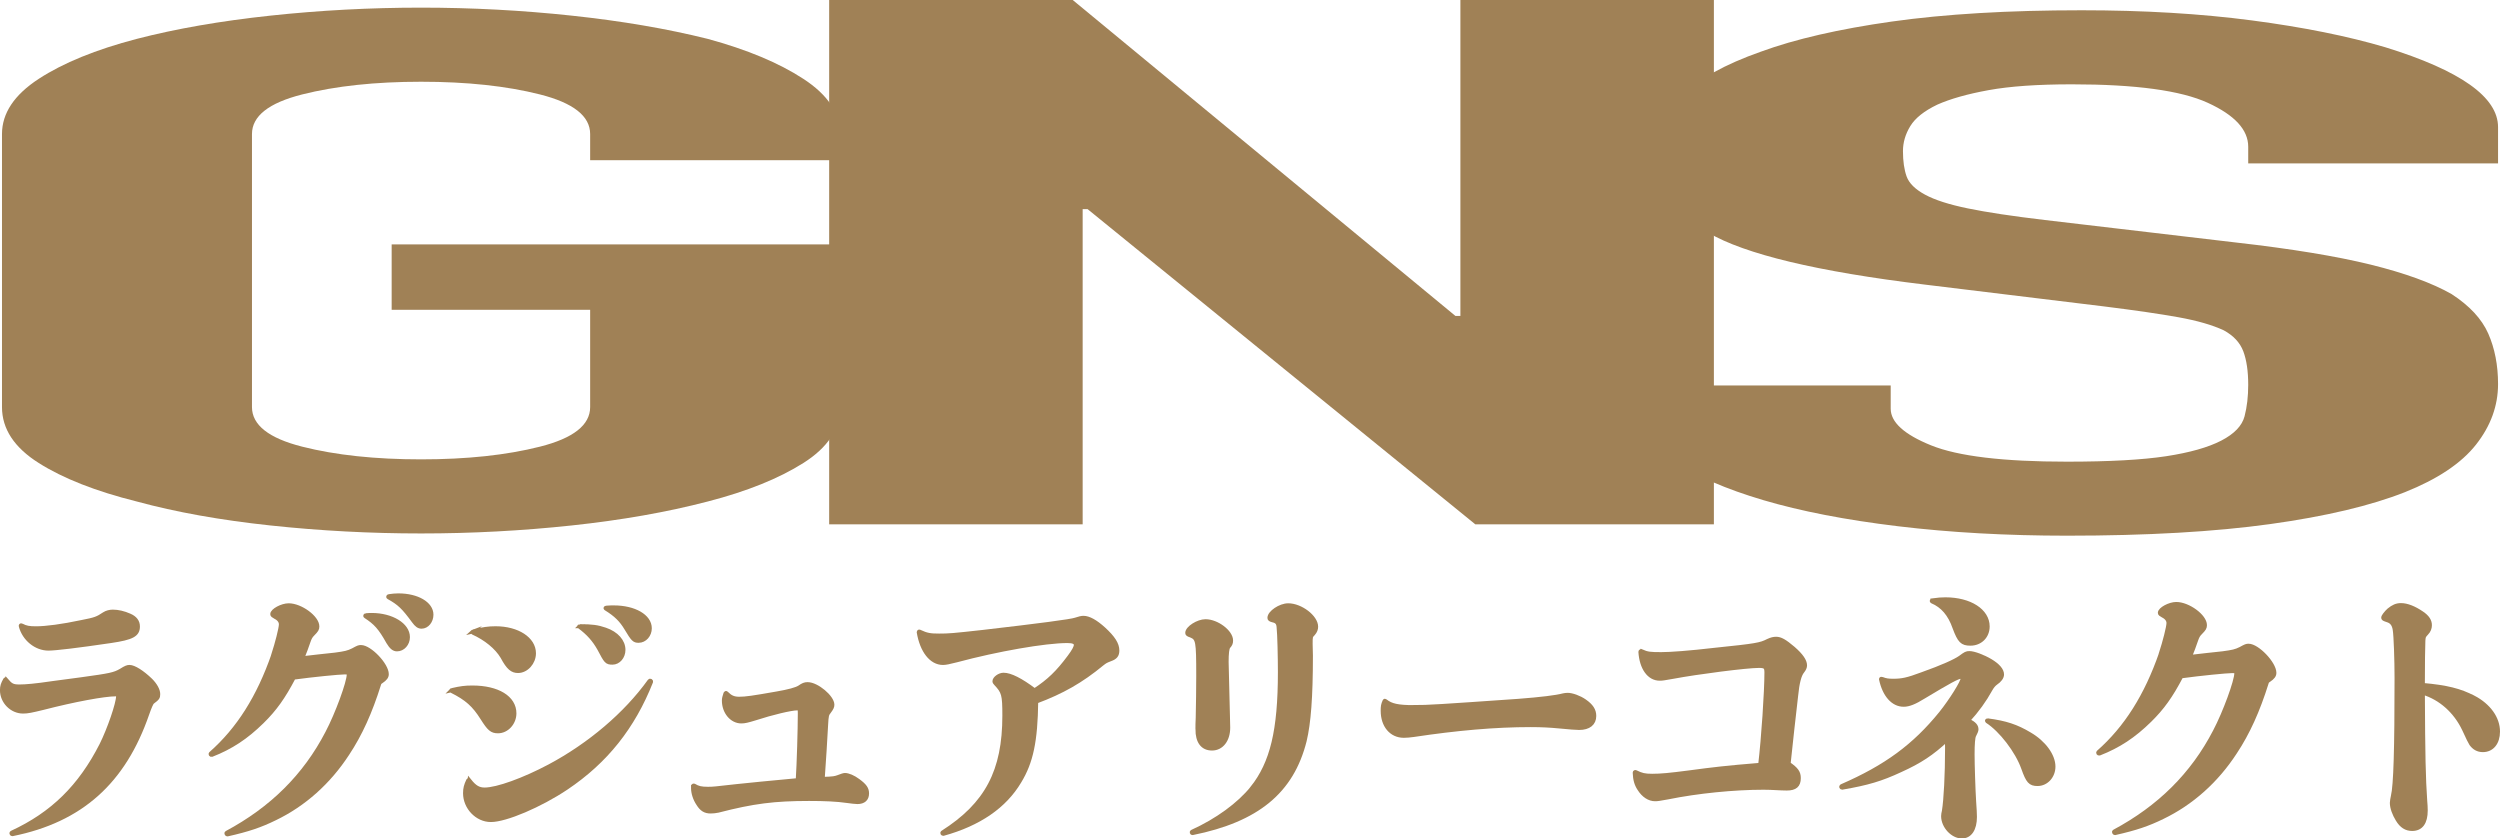
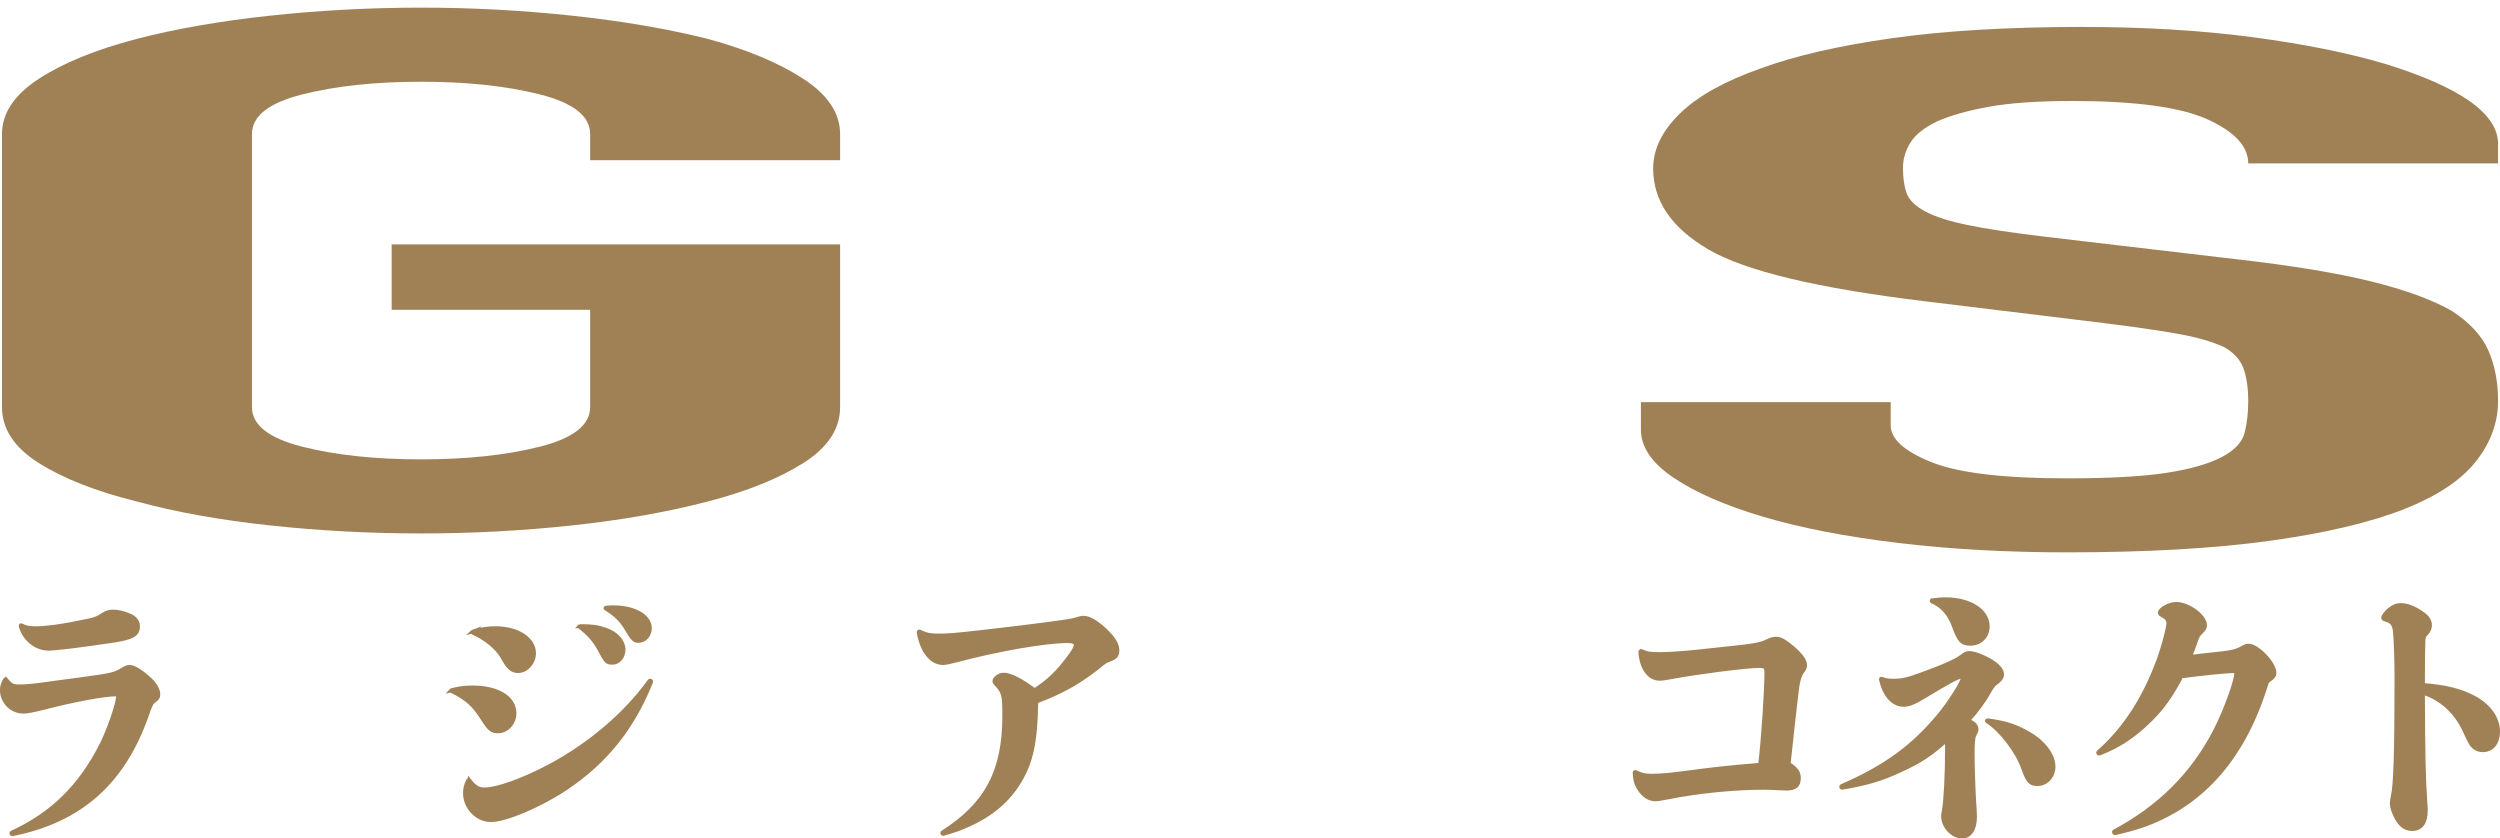
<svg xmlns="http://www.w3.org/2000/svg" id="_レイヤー_2" viewBox="0 0 628.22 210.7">
  <defs>
    <style>.cls-1{stroke:#a08156;stroke-miterlimit:10;}.cls-1,.cls-2{fill:#a08156;}</style>
  </defs>
  <g id="_レイヤー_1-2">
    <path class="cls-2" d="M.5,33.68c0-5.23,3.08-9.85,9.24-13.87,6.16-4.01,14.37-7.36,24.63-10.04,9.85-2.55,21.03-4.5,33.56-5.84,12.52-1.34,25.14-2.01,37.87-2.01s25.34.67,37.87,2.01c12.52,1.34,23.91,3.28,34.18,5.84,9.85,2.68,17.86,6.02,24.02,10.04,6.16,4.01,9.24,8.64,9.24,13.87v6.57h-62.81v-6.57c0-4.5-4.21-7.82-12.62-9.95-8.42-2.13-18.38-3.19-29.87-3.19s-21.46,1.07-29.87,3.19c-8.42,2.13-12.62,5.45-12.62,9.95v68.61c0,4.5,4.21,7.82,12.62,9.95,8.41,2.13,18.37,3.19,29.87,3.19s21.45-1.06,29.87-3.19c8.41-2.13,12.62-5.44,12.62-9.95v-24.45h-49.88v-16.42h112.69v40.88c0,5.47-3.08,10.16-9.24,14.05-6.16,3.9-14.16,7.12-24.02,9.67-10.27,2.68-21.66,4.68-34.18,6.02-12.53,1.34-25.15,2.01-37.87,2.01s-25.35-.67-37.87-2.01c-12.53-1.34-23.71-3.34-33.56-6.02-10.27-2.56-18.47-5.78-24.63-9.67-6.16-3.89-9.24-8.58-9.24-14.05V33.68Z" />
-     <path class="cls-2" d="M627.72,41.06h-62.77v-4.19c0-4.25-3.38-7.93-10.15-11.03s-18.15-4.65-34.15-4.65c-8.62,0-15.6.49-20.92,1.46-5.34.97-9.64,2.19-12.92,3.65-3.29,1.58-5.54,3.37-6.77,5.38-1.23,2.01-1.85,4.1-1.85,6.29,0,2.55.31,4.68.92,6.38.62,1.7,2.15,3.22,4.62,4.56,2.46,1.34,6.05,2.49,10.77,3.46,4.71.97,11.17,1.95,19.38,2.92l48,5.65c13.94,1.58,25.23,3.44,33.85,5.56,8.61,2.13,15.38,4.59,20.31,7.39,4.51,2.92,7.59,6.23,9.23,9.94,1.63,3.71,2.46,7.93,2.46,12.67,0,5.47-1.85,10.55-5.54,15.23-3.69,4.68-9.64,8.66-17.85,11.94-8.61,3.4-19.9,6.08-33.84,8.02-13.95,1.94-30.98,2.92-51.08,2.92-15.18,0-29.34-.79-42.46-2.37-13.13-1.58-24.41-3.77-33.85-6.56-9.44-2.79-16.92-6.05-22.46-9.76-5.54-3.71-8.31-7.75-8.31-12.13v-6.93h62.77v5.84c0,3.4,3.38,6.47,10.15,9.21,6.77,2.74,18.15,4.1,34.15,4.1,10.66,0,18.97-.46,24.92-1.37,5.94-.91,10.56-2.22,13.85-3.92,3.28-1.7,5.23-3.74,5.85-6.11s.92-5.01.92-7.93c0-3.4-.41-6.2-1.23-8.39-.83-2.19-2.46-3.95-4.92-5.29-2.88-1.34-6.67-2.43-11.38-3.28-4.72-.85-10.98-1.76-18.77-2.73l-44.92-5.47c-27.08-3.28-45.23-7.63-54.46-13.04-9.23-5.41-13.85-12.19-13.85-20.33,0-4.86,2.25-9.48,6.77-13.86,4.51-4.38,11.28-8.14,20.31-11.31,8.62-3.16,19.59-5.68,32.92-7.57,13.33-1.88,29.23-2.83,47.69-2.83,15.59,0,29.84.85,42.77,2.55,12.92,1.7,24.1,3.95,33.54,6.75,18.86,5.83,28.31,12.52,28.31,20.06v9.12Z" />
-     <path class="cls-2" d="M208.36,131.76V0h61.2l96.17,79.39h1.25V0h63.7v131.76h-59.95l-97.42-79.2h-1.25v79.2h-63.7Z" />
+     <path class="cls-2" d="M627.72,41.06h-62.77c0-4.25-3.38-7.93-10.15-11.03s-18.15-4.65-34.15-4.65c-8.62,0-15.6.49-20.92,1.46-5.34.97-9.64,2.19-12.92,3.65-3.29,1.58-5.54,3.37-6.77,5.38-1.23,2.01-1.85,4.1-1.85,6.29,0,2.55.31,4.68.92,6.38.62,1.7,2.15,3.22,4.62,4.56,2.46,1.34,6.05,2.49,10.77,3.46,4.71.97,11.17,1.95,19.38,2.92l48,5.65c13.94,1.58,25.23,3.44,33.85,5.56,8.61,2.13,15.38,4.59,20.31,7.39,4.51,2.92,7.59,6.23,9.23,9.94,1.63,3.71,2.46,7.93,2.46,12.67,0,5.47-1.85,10.55-5.54,15.23-3.69,4.68-9.64,8.66-17.85,11.94-8.61,3.4-19.9,6.08-33.84,8.02-13.95,1.94-30.98,2.92-51.08,2.92-15.18,0-29.34-.79-42.46-2.37-13.13-1.58-24.41-3.77-33.85-6.56-9.44-2.79-16.92-6.05-22.46-9.76-5.54-3.71-8.31-7.75-8.31-12.13v-6.93h62.77v5.84c0,3.4,3.38,6.47,10.15,9.21,6.77,2.74,18.15,4.1,34.15,4.1,10.66,0,18.97-.46,24.92-1.37,5.94-.91,10.56-2.22,13.85-3.92,3.28-1.7,5.23-3.74,5.85-6.11s.92-5.01.92-7.93c0-3.4-.41-6.2-1.23-8.39-.83-2.19-2.46-3.95-4.92-5.29-2.88-1.34-6.67-2.43-11.38-3.28-4.72-.85-10.98-1.76-18.77-2.73l-44.92-5.47c-27.08-3.28-45.23-7.63-54.46-13.04-9.23-5.41-13.85-12.19-13.85-20.33,0-4.86,2.25-9.48,6.77-13.86,4.51-4.38,11.28-8.14,20.31-11.31,8.62-3.16,19.59-5.68,32.92-7.57,13.33-1.88,29.23-2.83,47.69-2.83,15.59,0,29.84.85,42.77,2.55,12.92,1.7,24.1,3.95,33.54,6.75,18.86,5.83,28.31,12.52,28.31,20.06v9.12Z" />
    <path class="cls-1" d="M1.55,170.86c1.18,1.38,1.64,1.64,3.34,1.64,1.57,0,3.93-.2,8.33-.85,3.34-.46,5.84-.79,7.34-.98,7.08-.98,8.13-1.18,9.83-2.16,1.25-.79,1.64-.92,2.16-.92,1.11,0,3.21,1.31,5.31,3.34,1.18,1.18,1.9,2.49,1.9,3.48,0,.85-.13,1.05-1.44,2.03q-.39.33-1.31,2.95c-5.9,17.11-16.65,26.75-33.9,30.23-.26,0-.33-.33-.13-.39,10.23-4.72,17.18-11.61,22.49-22.03,1.97-3.93,4.2-10.43,4.2-12.26,0-.33-.13-.46-.59-.46-2.88,0-10.36,1.38-18.23,3.41-2.95.72-3.93.92-5.05.92-2.88,0-5.31-2.49-5.31-5.38,0-.98.2-1.57.79-2.62.07-.13.13-.13.26.07ZM5.42,157.16c1.11.59,1.9.72,3.67.72,2.43,0,6.49-.52,11.41-1.57,3.41-.66,3.93-.85,5.7-2.03.59-.39,1.44-.59,2.16-.59,1.25,0,2.75.33,4.2.98,1.38.59,2.1,1.51,2.1,2.75,0,2.1-1.44,2.88-6.82,3.67-8.46,1.25-13.97,1.9-15.67,1.9-3.15,0-6.1-2.43-6.95-5.64-.07-.2.07-.26.2-.2Z" />
-     <path class="cls-1" d="M68.68,164.5c.92-2.82,1.9-6.62,1.9-7.61,0-.72-.46-1.38-1.38-1.84-.59-.33-.79-.46-.79-.72,0-.92,2.43-2.23,4.13-2.23,3.02,0,7.21,3.08,7.21,5.31,0,.66-.2.98-1.11,1.9-.59.59-.79.98-1.11,1.9-.33,1.05-1.11,3.08-1.57,4.2,3.08-.33,5.51-.66,8.26-.92,2.49-.33,3.28-.52,4.46-1.11,1.31-.72,1.51-.79,2.03-.79,2.23,0,6.49,4.46,6.49,6.82,0,.66-.39,1.18-1.38,1.84-.39.26-.46.33-.59.79-2.16,6.88-4.66,12.46-7.93,17.38-4.66,7.15-10.88,12.72-18.23,16.26-3.61,1.77-6.69,2.82-11.93,4-.2,0-.33-.33-.2-.39,11.28-6.03,19.67-14.29,25.31-25.18,2.49-4.72,5.38-12.65,5.38-14.62,0-.39-.2-.52-.98-.52-1.44,0-8.06.66-12.85,1.31-2.62,4.98-4.72,7.93-7.93,11.08-4,3.93-7.8,6.43-12.65,8.33-.26.07-.39-.2-.26-.33,6.95-6.1,12.06-14.23,15.74-24.85ZM91.96,154.6c.66-.07,1.18-.07,1.44-.07,5.05,0,9.11,2.49,9.11,5.57,0,1.71-1.25,3.08-2.75,3.08-.79,0-1.44-.52-2.23-1.84-1.97-3.54-3.15-4.85-5.7-6.49-.13-.07,0-.26.13-.26ZM97.73,149.81c.98-.13,1.51-.2,2.36-.2,4.79,0,8.33,2.1,8.33,4.85,0,1.64-1.11,3.02-2.49,3.02-.72,0-1.25-.39-1.97-1.38-2.56-3.48-3.61-4.52-6.36-6.03-.13-.07,0-.26.13-.26Z" />
    <path class="cls-1" d="M113.53,173.42c2.23-.52,3.34-.66,5.18-.66,6.36,0,10.56,2.56,10.56,6.49,0,2.43-1.9,4.52-4.13,4.52-1.57,0-2.23-.59-3.93-3.28-2.1-3.34-3.93-4.98-7.74-6.88-.13-.07-.07-.2.07-.2ZM117.98,196.17c1.31,1.64,2.29,2.23,3.8,2.23,3.15,0,9.83-2.43,16.26-5.84,10.1-5.38,19.21-13.11,25.18-21.44.13-.2.46,0,.39.2-4.52,11.41-11.34,20-21.31,26.69-6.56,4.39-15.21,8.06-18.95,8.06-3.48,0-6.49-3.15-6.49-6.75,0-1.18.2-1.97.79-3.21.07-.13.2-.13.33.07ZM118.9,158.66c2.56-.59,3.8-.79,5.64-.79,5.51,0,9.64,2.69,9.64,6.29,0,2.36-1.9,4.46-4,4.46-1.44,0-2.43-.72-3.93-3.54-1.44-2.43-4.2-4.66-7.41-6.1-.13-.07-.13-.26.07-.33ZM145.72,157.35c3.08,0,4.46.2,6.36.85,2.88.98,4.59,2.95,4.59,5.11,0,1.77-1.25,3.21-2.75,3.21s-1.64-.26-3.34-3.48c-1.25-2.23-2.75-3.93-4.98-5.57-.13-.07,0-.13.13-.13ZM152.34,152.7c.92-.07,1.38-.07,1.9-.07,5.18,0,9.05,2.23,9.05,5.25,0,1.7-1.25,3.15-2.82,3.15-1.11,0-1.44-.33-3.08-3.08-1.25-2.1-2.62-3.48-5.18-5.05-.13-.07,0-.2.13-.2Z" />
-     <path class="cls-1" d="M174.17,197.55c0-.13.13-.2.26-.13.98.59,1.71.79,3.48.79,1.38,0,1.77-.07,7.08-.66,3.15-.33,8.26-.85,15.47-1.51.26-4,.52-12.79.52-16.85,0-1.05-.07-1.18-.66-1.18-1.51,0-6.23,1.11-10.69,2.56-1.71.52-2.49.72-3.34.72-2.43,0-4.39-2.36-4.39-5.25,0-.52.13-.98.39-1.77.07-.13.13-.2.26-.07.98.98,1.77,1.38,3.21,1.38,1.64,0,3.41-.26,9.38-1.31q4.59-.79,5.77-1.57c.85-.59,1.31-.79,2.03-.79,2.36,0,6.23,3.28,6.23,5.18,0,.52-.2.92-.79,1.71-.59.72-.66.98-.79,3.41-.2,4.13-.52,8.59-.85,13.51,2.75-.07,3.15-.2,3.87-.46q1.31-.52,1.7-.52c.85,0,2.1.52,3.34,1.44,1.7,1.25,2.23,2.03,2.23,3.21,0,1.38-.85,2.16-2.43,2.16-.52,0-1.51-.13-2.49-.26-2.69-.39-5.77-.52-9.64-.52-8.72,0-14.03.66-22.88,2.95-.59.13-1.31.2-1.9.2-1.31,0-2.23-.52-3.08-1.9-.85-1.25-1.31-2.75-1.31-4v-.46Z" />
    <path class="cls-1" d="M231.08,158.73c1.84.85,2.69.98,4.92.98,2.43,0,3.41-.07,11.02-.92q21.51-2.49,23.21-3.08c1.05-.33,1.51-.46,2.03-.46,1.31,0,3.02.92,5.11,2.82,2.36,2.16,3.41,3.8,3.41,5.38,0,1.18-.46,1.77-1.77,2.23-1.18.46-1.25.52-2.03,1.11-5.31,4.39-10.1,7.08-16.59,9.51-.13,9.97-1.25,15.21-4.2,20.06-3.74,6.29-10.16,10.69-19.15,13.18-.2,0-.33-.2-.2-.33,11.15-7.08,15.54-15.47,15.54-29.37,0-5.31-.2-5.97-2.16-8.06-.2-.2-.33-.39-.33-.59,0-.72,1.25-1.64,2.29-1.64,1.7,0,4.33,1.31,7.8,3.93,3.61-2.36,5.84-4.52,8.72-8.39,1.18-1.57,1.64-2.49,1.64-3.02,0-.66-.66-.98-2.1-.98-5.57,0-17.64,2.1-27.87,4.85-1.84.46-2.69.66-3.41.66-2.95,0-5.31-3.02-6.1-7.74,0-.13.07-.2.2-.13Z" />
-     <path class="cls-1" d="M300.9,183.25c0-.52,0-1.84.07-2.89.07-3.93.13-6.69.13-10.62,0-8.72-.13-9.31-1.84-10.03-.79-.26-.92-.39-.92-.66,0-1.25,2.69-2.95,4.59-2.95,2.89,0,6.43,2.69,6.43,4.85,0,.72-.2,1.05-.66,1.57q-.46.59-.46,3.8c.13,4.52.2,8.33.33,13.51.07,2.43.07,2.69.07,3.02,0,3.08-1.64,5.25-4.07,5.25s-3.67-1.77-3.67-4.85ZM314.67,198c4.98-6.29,6.95-14.42,6.95-29.11,0-3.61-.13-9.57-.33-11.34-.07-.98-.46-1.44-1.38-1.64-.79-.2-.92-.33-.92-.66,0-1.31,2.69-3.15,4.72-3.15,3.15,0,7.02,2.95,7.02,5.38,0,.59-.2,1.18-.72,1.77-.66.66-.66.72-.66,2.56,0,.72.07,1.97.07,2.95,0,10.49-.52,16.98-1.57,21.38-3.21,12.79-11.93,19.93-28.19,23.21-.2,0-.26-.26-.13-.33,6.36-2.88,11.8-6.88,15.15-11.02Z" />
-     <path class="cls-1" d="M355.31,177.68c3.54,0,6.56-.2,26.23-1.57q8.59-.66,11.28-1.38c.33-.07.72-.13,1.11-.13,1.11,0,2.95.66,4.26,1.57,1.7,1.18,2.43,2.29,2.43,3.74,0,1.9-1.38,3.02-3.8,3.02q-1.11,0-5.11-.39c-2.1-.2-4.26-.33-7.08-.33-8.92,0-18.56.85-29.44,2.49-.92.13-1.77.2-2.43.2-3.15,0-5.31-2.56-5.31-6.29,0-1.11.07-1.57.46-2.43.07-.13.13-.13.26,0,1.38,1.11,3.08,1.51,7.15,1.51Z" />
    <path class="cls-1" d="M412.48,163.65c1.51.66,2.23.72,4.98.72,2.29,0,6.95-.33,13.64-1.11,10.16-1.05,11.28-1.25,13.18-2.23.85-.39,1.44-.52,2.03-.52,1.11,0,2.16.59,4.33,2.43,2.03,1.77,2.95,3.15,2.95,4.26,0,.46-.2.92-.66,1.51q-1.11,1.31-1.57,6.03c-.66,5.7-1.31,11.54-1.9,17.18,1.97,1.38,2.56,2.16,2.56,3.61,0,1.84-.92,2.62-3.02,2.62-1.64,0-3.61-.2-5.84-.2-7.47,0-16.59.92-24.06,2.43-2.16.39-2.56.46-3.21.46-1.44,0-2.89-.92-3.93-2.56-.79-1.18-1.11-2.36-1.18-4.13,0-.13.13-.2.26-.13,1.44.72,2.23.92,4.13.92,2.16,0,4.33-.2,9.31-.85,6.36-.85,9.11-1.18,17.83-1.9.79-6.69,1.57-18.42,1.57-23.21,0-1.38-.33-1.64-1.9-1.64-3.08,0-15.34,1.57-21.64,2.75-2.23.39-2.56.46-3.28.46-2.69,0-4.59-2.69-4.85-6.75,0-.13.13-.2.26-.13Z" />
    <path class="cls-1" d="M472.93,170.6c.98.39,1.64.46,2.82.46,2.16,0,3.54-.26,7.21-1.64,5.18-1.84,8.33-3.28,9.64-4.2,1.31-.98,1.57-1.11,2.29-1.11,1.11,0,3.41.85,5.31,1.97,1.84,1.11,2.89,2.29,2.89,3.41,0,.72-.59,1.51-1.57,2.16q-.72.52-1.31,1.57c-1.51,2.75-3.41,5.38-5.64,7.8,1.64.85,2.1,1.44,2.1,2.29q0,.39-.59,1.51c-.26.46-.39,2.16-.39,4.72s.2,8.85.39,11.87c.13,1.57.2,3.34.2,3.87,0,3.08-1.25,4.92-3.28,4.92-2.36,0-4.72-2.56-4.72-5.11,0-.33.07-.79.2-1.31.46-2.82.79-9.18.79-15.74,0-.33,0-1.25-.07-2.16-3.74,3.48-6.69,5.44-11.61,7.67-4.92,2.29-8.26,3.28-14.69,4.39-.2,0-.33-.26-.13-.39,11.15-4.85,18.29-10.1,24.98-18.36,2.56-3.21,5.44-7.8,5.44-8.72,0-.26-.13-.39-.46-.39-.79,0-2.82,1.11-9.38,5.05-2.23,1.38-3.67,1.97-4.98,1.97-2.69,0-4.85-2.43-5.7-6.43,0-.13.13-.13.26-.07ZM485.58,150.86c1.51-.2,2.23-.26,3.28-.26,6.16,0,10.62,2.88,10.62,6.82,0,2.49-1.84,4.33-4.33,4.33-2.1,0-2.75-.66-4-4-1.18-3.41-3.02-5.51-5.64-6.62-.13-.07-.13-.2.07-.26ZM499.48,181.02c4.52.59,7.28,1.51,10.56,3.48,3.61,2.1,5.97,5.38,5.97,8.13,0,2.43-1.77,4.39-4,4.39-1.84,0-2.43-.66-3.61-4-1.51-4.26-5.57-9.57-9.05-11.8-.13-.13,0-.2.13-.2Z" />
    <path class="cls-1" d="M543.01,164.17c.92-2.82,1.9-6.62,1.9-7.61,0-.72-.46-1.38-1.38-1.84-.59-.33-.79-.46-.79-.72,0-.92,2.43-2.23,4.13-2.23,3.02,0,7.21,3.08,7.21,5.31,0,.66-.2.98-1.11,1.9-.59.59-.79.98-1.11,1.9-.33,1.05-1.11,3.08-1.57,4.2,3.08-.33,5.51-.66,8.26-.92,2.49-.33,3.28-.52,4.46-1.11,1.31-.72,1.51-.79,2.03-.79,2.23,0,6.49,4.46,6.49,6.82,0,.66-.39,1.18-1.38,1.84-.39.26-.46.33-.59.79-2.16,6.88-4.66,12.46-7.93,17.38-4.66,7.15-10.88,12.72-18.23,16.26-3.61,1.77-6.69,2.82-11.93,4-.2,0-.33-.33-.2-.39,11.28-6.03,19.67-14.29,25.31-25.18,2.49-4.72,5.38-12.65,5.38-14.62,0-.39-.2-.52-.98-.52-1.44,0-8.06.66-12.85,1.31-2.62,4.98-4.72,7.93-7.93,11.08-4,3.93-7.8,6.43-12.65,8.33-.26.07-.39-.2-.26-.33,6.95-6.1,12.06-14.23,15.74-24.85Z" />
    <path class="cls-1" d="M621.56,175.25c3.87,2.03,6.16,5.25,6.16,8.59,0,2.82-1.51,4.66-3.8,4.66-1.31,0-2.23-.59-2.95-1.57q-.33-.46-1.77-3.61c-2.16-4.59-5.97-7.93-10.36-9.25.07,15.8.2,21.51.59,27.15.07.79.13,1.7.13,2.43,0,3.08-1.18,4.66-3.41,4.66-1.51,0-2.69-.72-3.67-2.36-.85-1.38-1.44-2.95-1.44-4.2,0-.39.13-1.05.26-1.7.66-2.62.92-11.93.92-29.7,0-4.33-.2-10.56-.46-12.13-.2-1.25-.72-2.03-1.84-2.36-.98-.33-1.05-.39-1.05-.66,0-.33.72-1.25,1.44-1.9,1.05-.85,1.9-1.25,3.02-1.25,1.51,0,3.34.72,5.25,2.03,1.38.92,2.03,1.9,2.03,3.02,0,.72-.26,1.44-.85,2.03-.66.72-.72.79-.79,1.84-.07,1.11-.13,6.36-.13,11.15,5.9.52,9.38,1.38,12.72,3.15Z" />
  </g>
</svg>